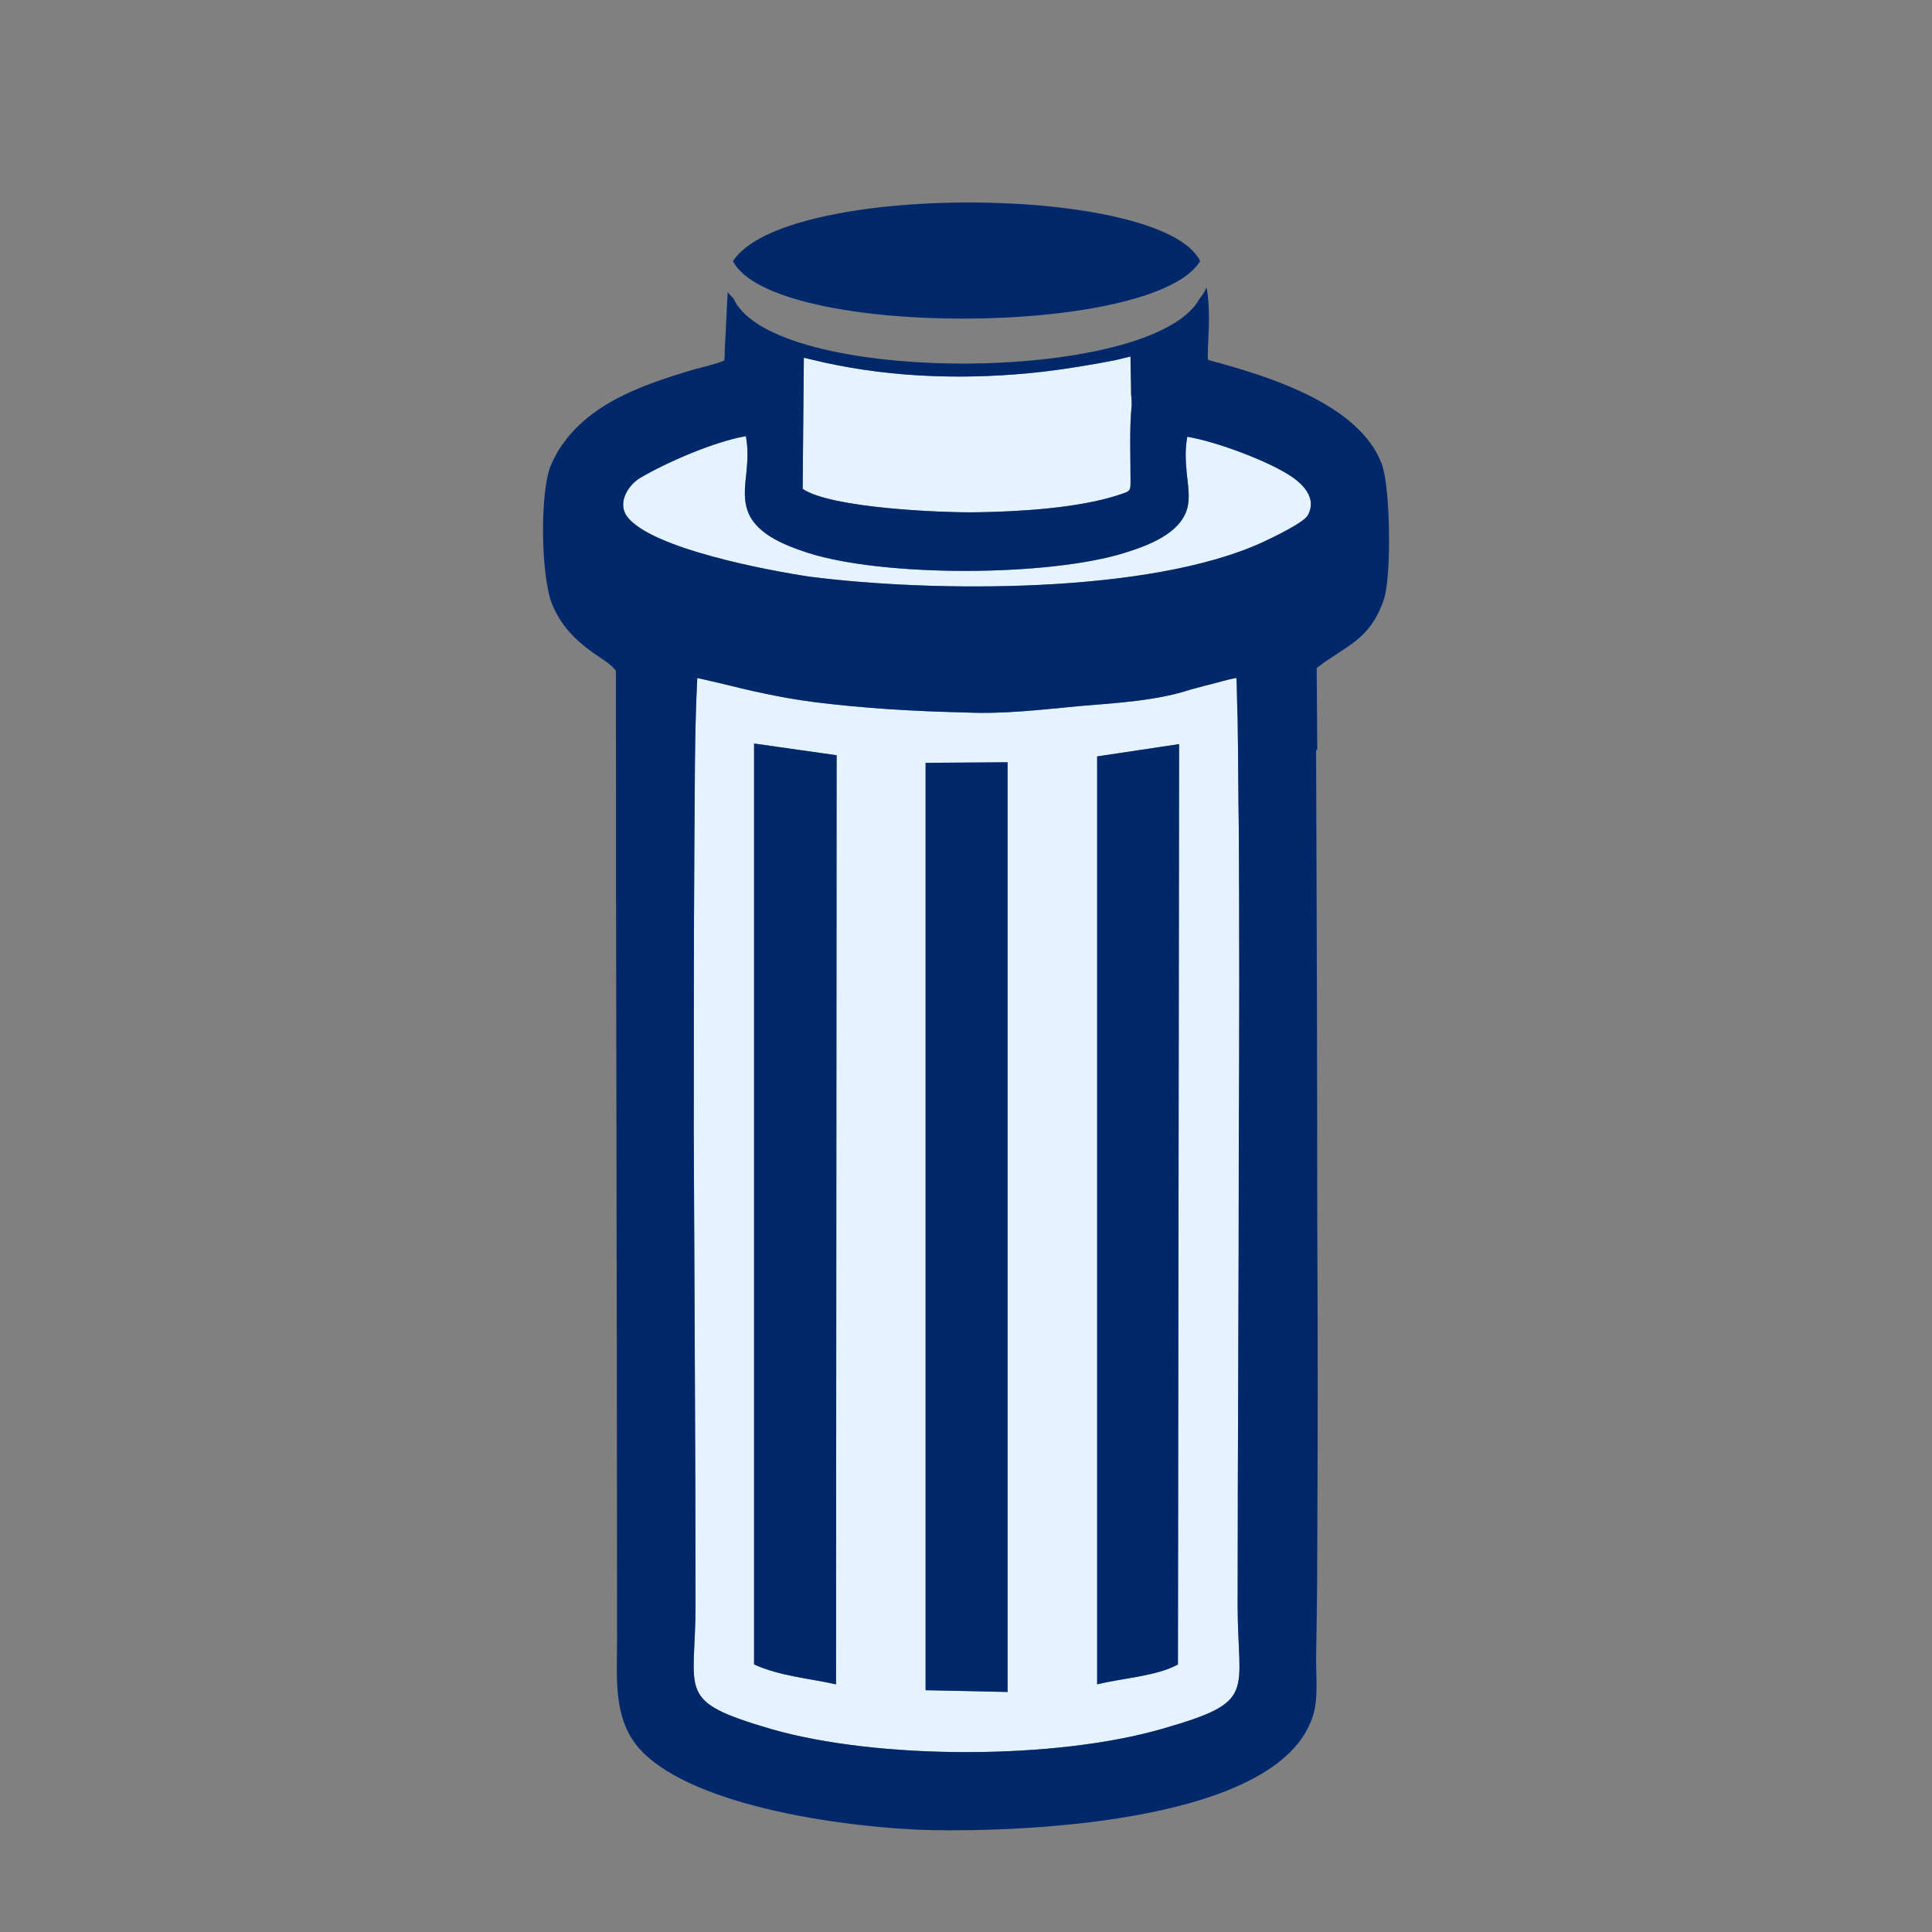
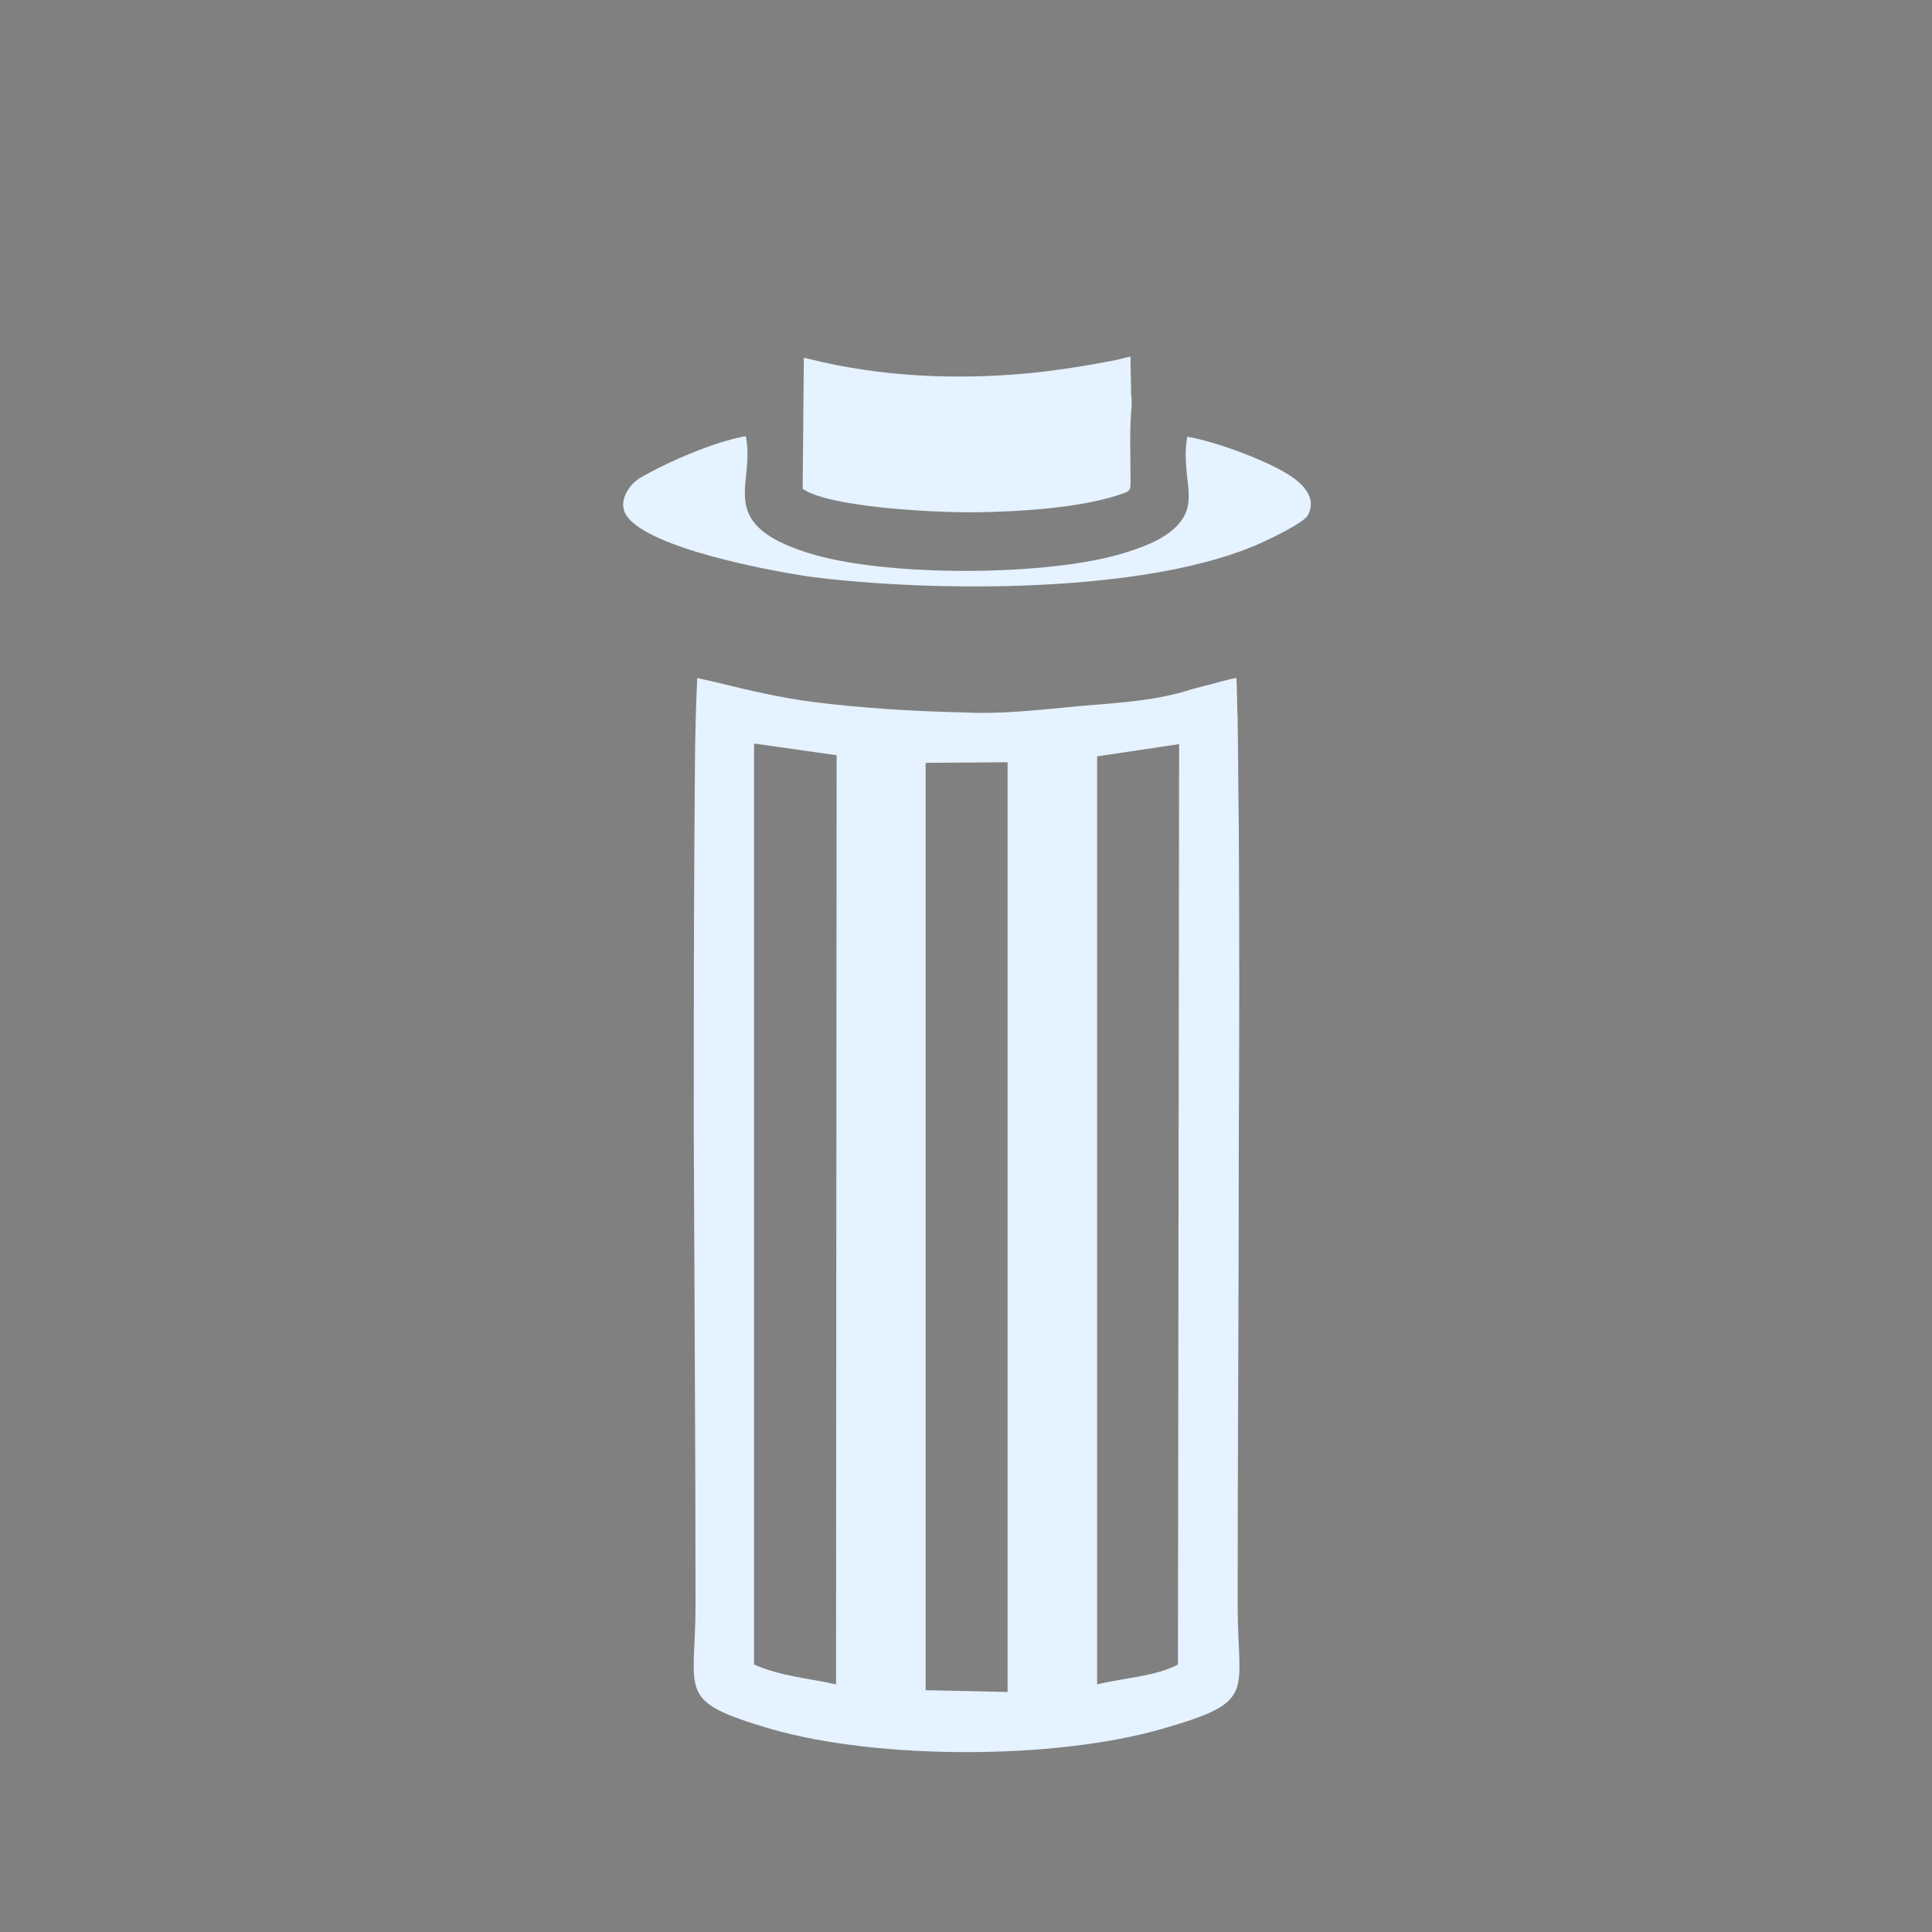
<svg xmlns="http://www.w3.org/2000/svg" xml:space="preserve" width="33mm" height="33mm" version="1.1" style="shape-rendering:geometricPrecision; text-rendering:geometricPrecision; image-rendering:optimizeQuality; fill-rule:evenodd; clip-rule:evenodd" viewBox="0 0 3300 3300">
  <rect x="0" y="0" width="3300" height="3300" fill="#808080" stroke="none" />
  <defs>
    <style type="text/css">
   
    .fil1 {fill:#00286A}
    .fil0 {fill:#E5F2FF}
   
  </style>
  </defs>
  <g id="Vrstva_x0020_1">
    <path class="fil0" d="M1288 2843c44,20 96,24 140,34l1 -1587 -141 -20 0 1573zm643 -2234c-9,2 -17,4 -25,6 -41,8 -83,15 -125,20 -124,14 -252,11 -374,-16l-34 -8 -2 224c48,33 238,41 297,40 72,-1 173,-7 241,-29 24,-8 22,-6 22,-31 0,-41 -2,-82 2,-123 0,-6 0,-12 -1,-18 0,-22 -1,-43 -1,-65zm97 137c-4,21 -3,41 -1,62 2,20 6,41 1,60 -12,44 -68,64 -106,76 -130,41 -413,42 -543,0 -39,-13 -93,-33 -104,-78 -5,-19 -2,-40 0,-60 2,-20 3,-40 -1,-61 -53,9 -134,44 -180,71 -21,12 -40,43 -23,66 40,55 244,93 312,103 210,27 581,30 774,-59 15,-7 70,-33 77,-46 15,-28 -6,-51 -28,-66 -38,-26 -129,-60 -178,-68zm-837 412c-5,97 -4,194 -5,291 -1,163 -1,325 -1,487 1,269 3,537 3,806 0,151 -35,163 128,211 183,53 486,53 669,0 164,-47 129,-59 129,-211 0,-268 2,-535 2,-803 1,-174 1,-349 0,-523 -1,-63 -1,-125 -2,-187 -1,-24 -1,-47 -2,-71 -18,3 -35,9 -53,13l-26 7c-57,19 -129,23 -189,28 -64,6 -129,14 -194,11 -87,-2 -175,-7 -261,-18 -54,-7 -107,-19 -159,-32 -13,-3 -26,-6 -39,-9zm683 134l0 1585c45,-11 102,-14 138,-34l2 -1572 -140 21zm-293 1595l140 3 0 -1588 -140 1 0 1584z" />
-     <path class="fil1" d="M1581 2887l140 3 0 -1588 -140 1 0 1584zm-329 -2441c88,-136 734,-131 798,0 -79,130 -731,132 -798,0zm622 846l0 1585c45,-11 102,-14 138,-34l2 -1572 -140 21zm-683 -134c-5,97 -4,194 -5,291 -1,163 -1,325 -1,487 1,269 3,537 3,806 0,151 -35,163 128,211 183,53 486,53 669,0 164,-47 129,-59 129,-211 0,-268 2,-535 2,-803 1,-174 1,-349 0,-523 -1,-63 -1,-125 -2,-187 -1,-24 -1,-47 -2,-71 -18,3 -35,9 -53,13l-26 7c-57,19 -129,23 -189,28 -64,6 -129,14 -194,11 -87,-2 -175,-7 -261,-18 -54,-7 -107,-19 -159,-32 -13,-3 -26,-6 -39,-9zm837 -412c-4,21 -3,41 -1,62 2,20 6,41 1,60 -12,44 -68,64 -106,76 -130,41 -413,42 -543,0 -39,-13 -93,-33 -104,-78 -5,-19 -2,-40 0,-60 2,-20 3,-40 -1,-61 -53,9 -134,44 -180,71 -21,12 -40,43 -23,66 40,55 244,93 312,103 210,27 581,30 774,-59 15,-7 70,-33 77,-46 15,-28 -6,-51 -28,-66 -38,-26 -129,-60 -178,-68zm-97 -137c-9,2 -17,4 -25,6 -41,8 -83,15 -125,20 -124,14 -252,11 -374,-16l-34 -8 -2 224c48,33 238,41 297,40 72,-1 173,-7 241,-29 24,-8 22,-6 22,-31 0,-41 -2,-82 2,-123 0,-6 0,-12 -1,-18 0,-22 -1,-43 -1,-65zm130 -118c3,17 4,34 4,55 0,20 -2,41 -2,61 0,3 0,6 1,8 98,26 257,74 296,177 15,39 17,191 4,231 -24,71 -63,78 -115,118l1 140 -2 0c1,268 2,536 2,805 1,186 1,373 0,559 0,63 -1,127 -2,190 0,27 3,61 -3,87 -46,192 -498,207 -654,204 -133,-3 -402,-37 -496,-136 -49,-52 -41,-125 -41,-190 0,-551 -2,-1103 -2,-1654 -8,-12 -28,-23 -39,-31 -32,-23 -55,-47 -70,-83 -19,-47 -21,-187 -3,-235 6,-14 13,-28 23,-41 26,-36 63,-62 102,-81 37,-18 77,-31 117,-43 18,-5 37,-9 55,-16 1,-7 1,-13 1,-20 2,-32 3,-65 5,-97 3,4 7,8 10,11 67,149 717,147 796,0 5,-6 9,-12 12,-19zm-773 2352c44,20 96,24 140,34l1 -1587 -141 -20 0 1573z" />
  </g>
</svg>